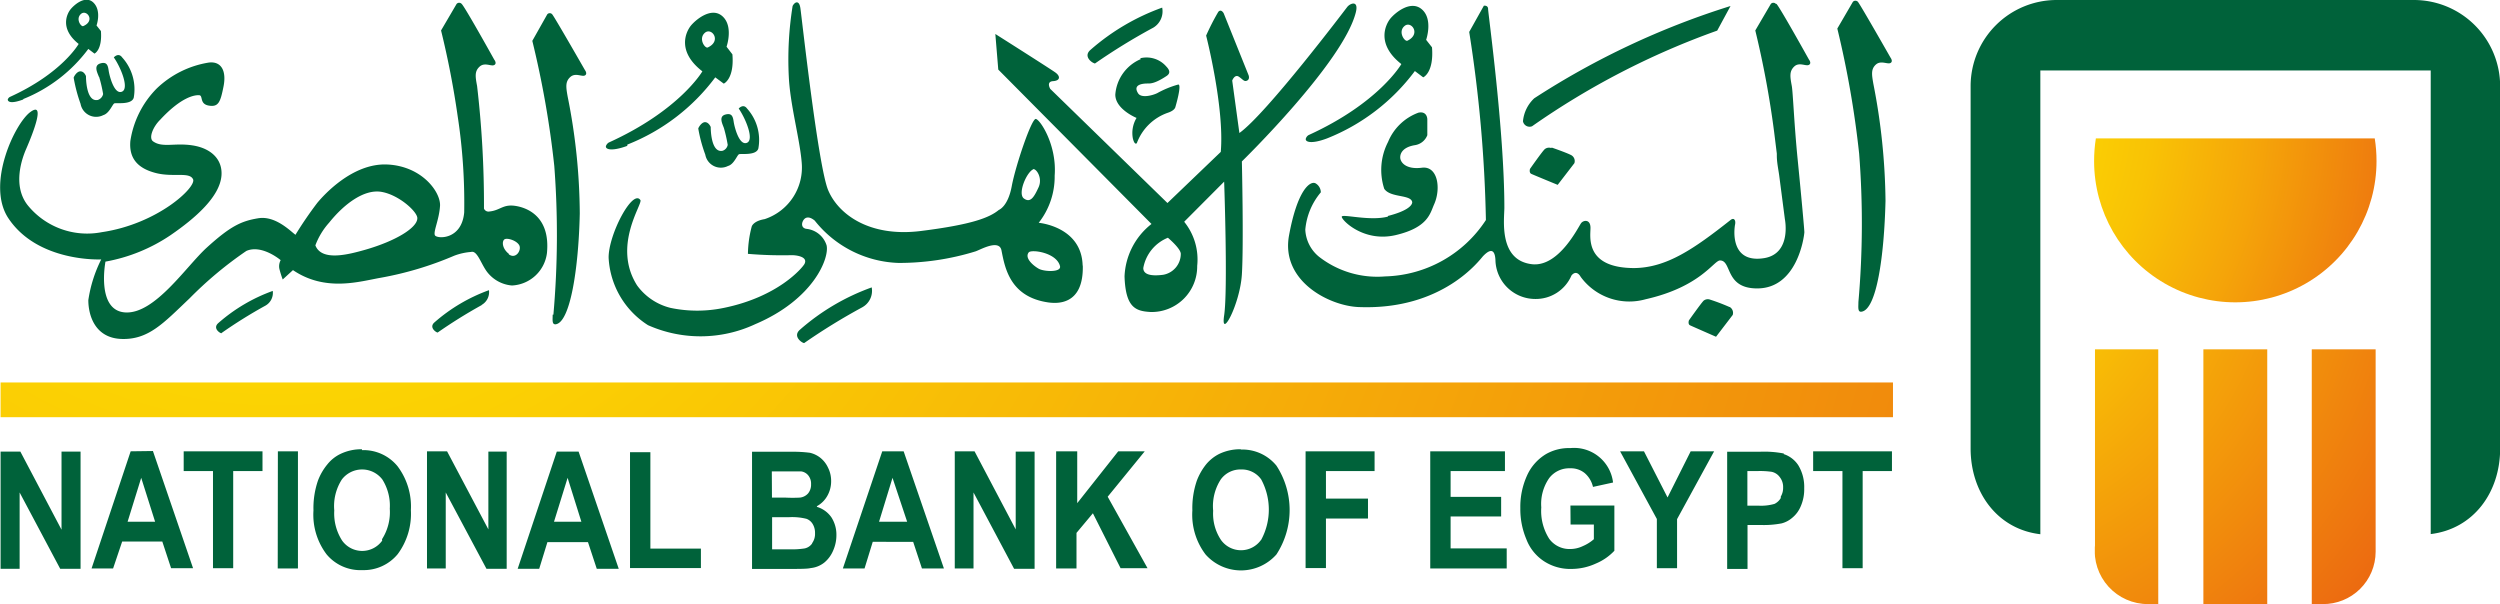
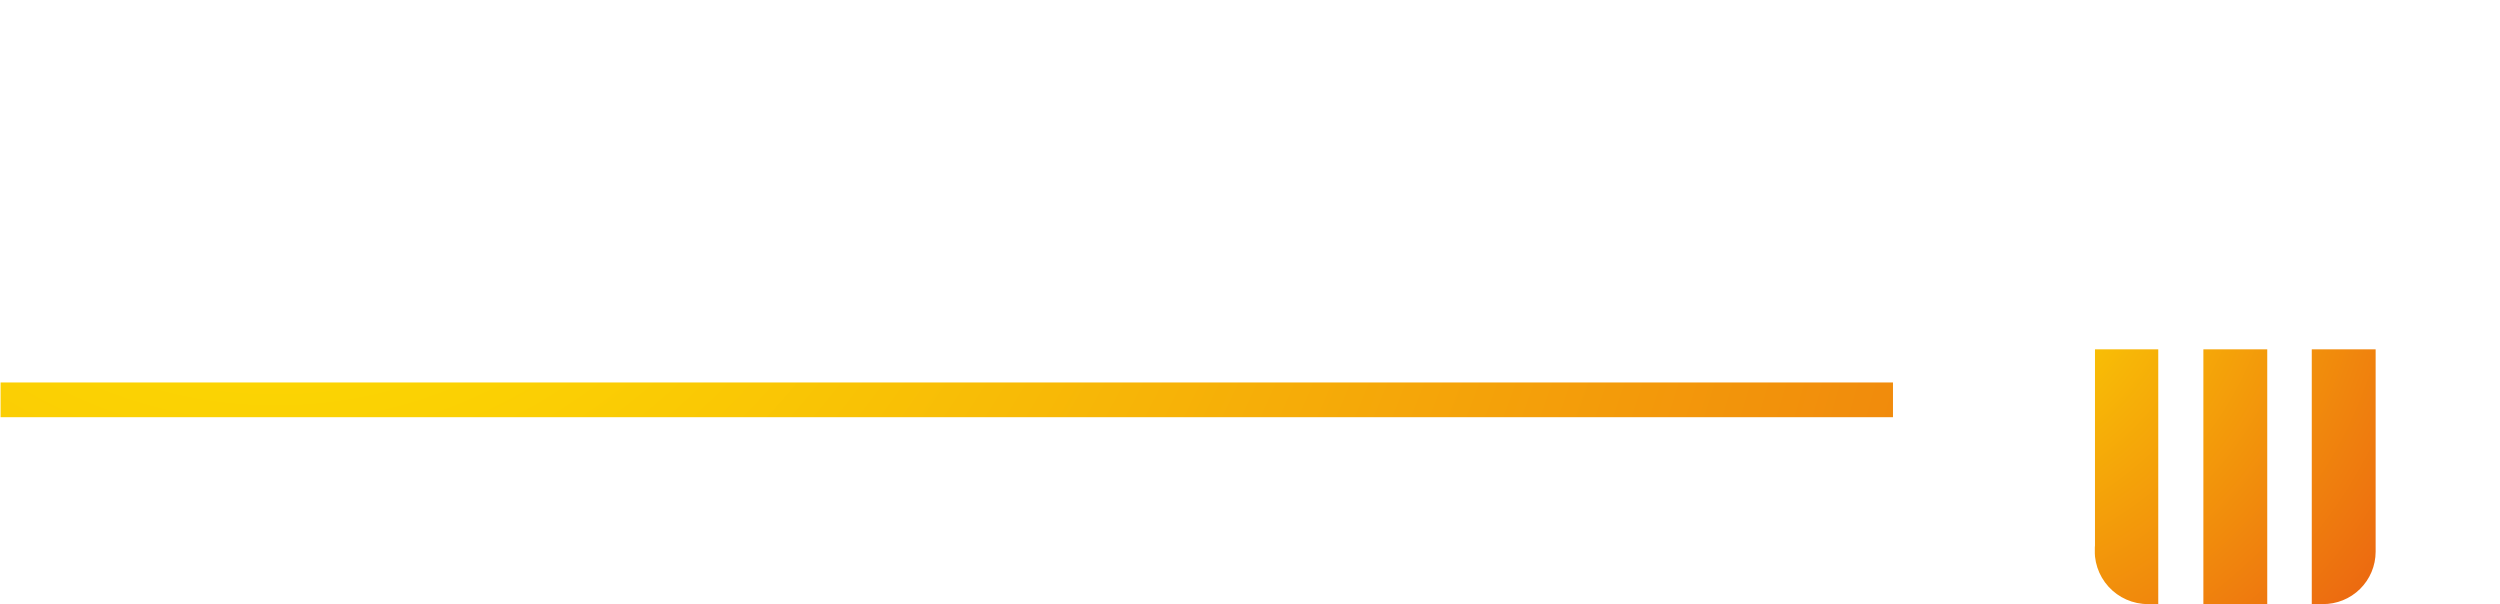
<svg xmlns="http://www.w3.org/2000/svg" id="Layer_3" data-name="Layer 3" viewBox="0 0 170.67 41.25">
  <defs>
    <style>.cls-1{fill:none;}.cls-2{clip-path:url(#clip-path);}.cls-3{fill:url(#radial-gradient);}.cls-4{clip-path:url(#clip-path-2);}.cls-5{fill:url(#radial-gradient-2);}.cls-6{clip-path:url(#clip-path-3);}.cls-7{fill:#00623a;}.cls-8{clip-path:url(#clip-path-4);}.cls-9{fill:url(#radial-gradient-3);}</style>
    <clipPath id="clip-path" transform="translate(-14.66 -29.38)">
-       <path class="cls-1" d="M157.74,38.83a9.83,9.83,0,0,0-.12,1.55,9.64,9.64,0,0,0,19.28,0,9.83,9.83,0,0,0-.12-1.55Z" />
-     </clipPath>
+       </clipPath>
    <radialGradient id="radial-gradient" cx="-182.32" cy="262.89" r="0.52" gradientTransform="matrix(117.88, 0, 0, -117.88, 21616.69, 30996.34)" gradientUnits="userSpaceOnUse">
      <stop offset="0" stop-color="#ffeb00" />
      <stop offset="0.01" stop-color="#ffeb00" />
      <stop offset="0.11" stop-color="#fee701" />
      <stop offset="0.23" stop-color="#fcd902" />
      <stop offset="0.36" stop-color="#f9c305" />
      <stop offset="0.48" stop-color="#f5a509" />
      <stop offset="0.61" stop-color="#ef7e0e" />
      <stop offset="0.73" stop-color="#e95513" />
      <stop offset="1" stop-color="#e95513" />
    </radialGradient>
    <clipPath id="clip-path-2" transform="translate(-14.66 -29.38)">
      <path class="cls-1" d="M157.68,53.22v13.4a3.63,3.63,0,0,0,3.63,4H162V53.22Zm7.4,17.4h4.36V53.22h-4.36Zm7.4-17.4v17.4h.74a3.58,3.58,0,0,0,3.62-3.57V53.22Z" />
    </clipPath>
    <radialGradient id="radial-gradient-2" cx="-182.47" cy="262.97" r="0.52" gradientTransform="matrix(98.32, 0, 0, -98.32, 18072.33, 25870.23)" gradientUnits="userSpaceOnUse">
      <stop offset="0" stop-color="#ffeb00" />
      <stop offset="0.01" stop-color="#ffeb00" />
      <stop offset="0.88" stop-color="#e95513" />
      <stop offset="1" stop-color="#e95513" />
    </radialGradient>
    <clipPath id="clip-path-3" transform="translate(-14.66 -29.38)">
-       <rect class="cls-1" x="-47.06" y="-60.29" width="294.11" height="220.58" />
-     </clipPath>
+       </clipPath>
    <clipPath id="clip-path-4" transform="translate(-14.66 -29.38)">
      <rect class="cls-1" x="14.7" y="55.48" width="129.19" height="2.38" />
    </clipPath>
    <radialGradient id="radial-gradient-3" cx="-181.84" cy="262.95" r="0.52" gradientTransform="matrix(365.04, 0, 0, -365.28, 66398.38, 96048.27)" gradientUnits="userSpaceOnUse">
      <stop offset="0" stop-color="#ffeb00" />
      <stop offset="0.01" stop-color="#ffeb00" />
      <stop offset="0.92" stop-color="#e95513" />
      <stop offset="1" stop-color="#e95513" />
    </radialGradient>
  </defs>
  <g class="cls-2">
    <rect class="cls-3" x="142.95" y="9.45" width="19.29" height="11.19" />
  </g>
  <g class="cls-4">
    <rect class="cls-5" x="143.01" y="23.85" width="19.17" height="17.4" />
  </g>
  <g class="cls-6">
    <path class="cls-7" d="M179.45,29.38H155.07a5.88,5.88,0,0,0-5.88,5.88V60c0,3,1.83,5.51,4.76,5.85V34.19H180.6V65.84c2.91-.35,4.74-2.83,4.74-5.84V35.26a5.89,5.89,0,0,0-5.89-5.88" transform="translate(-14.66 -29.38)" />
  </g>
  <g class="cls-8">
    <rect class="cls-9" x="0.04" y="26.11" width="129.19" height="2.38" />
  </g>
  <g class="cls-6">
-     <path class="cls-7" d="M29.79,52.11a32.57,32.57,0,0,1,3-1.87,1,1,0,0,0,.49-1,11.55,11.55,0,0,0-3.71,2.19c-.42.36.12.71.21.7m3.84,16.06H35v-8H33.63ZM27.2,61.54h2v6.63h1.38V61.54h2V60.19H27.2Zm-8.34,4-2.81-5.33H14.7v8H16V63l2.77,5.21h1.39v-8H18.86Zm2.57-30.9a9.29,9.29,0,0,1,.27,1.16.55.55,0,0,1-.35.4c-.84.19-.82-1.62-.82-1.62s-.11-.32-.37-.33-.47.38-.47.44a10.43,10.43,0,0,0,.47,1.78,1.08,1.08,0,0,0,1.55.77c.41-.12.63-.74.75-.8s1.18.12,1.33-.39A3.24,3.24,0,0,0,23,33.3c-.26-.36-.57,0-.57,0,.46.65,1.08,2.13.55,2.34s-.85-1.1-.9-1.43-.1-.64-.57-.5-.21.62-.1.91m88.92-.87S108.82,36.4,104,38.6a.42.42,0,0,0-.19.23c-.08.24.35.41,1.44,0a13.83,13.83,0,0,0,6-4.6l.57.43s.74-.31.6-2.05l-.4-.51s.49-1.4-.29-2.08-1.88.28-2.17.65-1,1.72.8,3.11m.18-2.62c.45-.4,1.16.54.2,1-.19.08-.66-.61-.2-1m10,8.32a.46.46,0,0,0-.43.09c-.18.17-1,1.34-1,1.34s-.08.26.09.34S121,42,121,42l1.14-1.48a.46.46,0,0,0-.2-.54c-.31-.17-1.33-.52-1.33-.52m-11.21,4.71c-1.23.32-3.09-.2-3.14,0s1.47,1.78,3.68,1.26,2.35-1.48,2.62-2.09c.49-1.08.26-2.65-.83-2.51s-1.48-.37-1.48-.71.26-.71,1-.83a1.08,1.08,0,0,0,.85-.68l0-1.09s0-.57-.6-.45a3.57,3.57,0,0,0-2.08,2,4.16,4.16,0,0,0-.26,3.2c.43.63,1.82.37,1.91.91,0,.26-.43.63-1.65.94M141.53,50c0,.34-.06.69.2.66,1.05-.12,1.56-3.83,1.65-7.56a43.31,43.31,0,0,0-.83-8c-.11-.63-.17-1,.17-1.31s.8,0,1-.11,0-.37,0-.37-2.05-3.6-2.22-3.8a.23.23,0,0,0-.35,0l-1.06,1.82a66.08,66.08,0,0,1,1.49,8.54A61.3,61.3,0,0,1,141.53,50M119.25,38a53.05,53.05,0,0,1,12.64-6.53l.91-1.68a54.34,54.34,0,0,0-13.4,6.3,2.46,2.46,0,0,0-.77,1.57.46.46,0,0,0,.62.34m-26.7-4.59a2.86,2.86,0,0,0-1.75,2.43c0,1,1.45,1.59,1.45,1.59A2,2,0,0,0,92,38.84c.13.5.27.31.27.31a3.47,3.47,0,0,1,2.11-2.07c.49-.16.52-.39.52-.39s.46-1.54.2-1.54a6.54,6.54,0,0,0-1.44.59c-.33.16-1.1.36-1.31,0-.42-.67.52-.66.69-.66s.48,0,1.24-.5c.32-.2.22-.43,0-.66a1.78,1.78,0,0,0-1.79-.56m-35,5.89a13.78,13.78,0,0,0,6-4.59l.58.43s.73-.31.59-2l-.4-.52s.49-1.39-.28-2.08-1.88.29-2.17.66-1,1.71.8,3.1c0,0-1.54,2.66-6.39,4.86a.46.46,0,0,0-.19.23c-.07.23.35.4,1.45,0m5.3-7.72c.46-.4,1.17.55.2,1-.19.09-.66-.6-.2-1M52.39,50.86c0,.35-.06.68.2.66,1-.12,1.57-3.82,1.65-7.56a41.3,41.3,0,0,0-.83-8c-.11-.63-.17-1,.18-1.32s.8,0,1-.11,0-.37,0-.37-2.06-3.6-2.23-3.8a.22.22,0,0,0-.34,0L51,32.17a64.9,64.9,0,0,1,1.5,8.54,62,62,0,0,1-.06,10.15M16.25,36.14a10.31,10.31,0,0,0,4.44-3.42l.42.32s.54-.24.44-1.54l-.3-.38s.36-1-.21-1.56-1.39.22-1.59.49-.74,1.28.58,2.33c0,0-1.13,2-4.7,3.62a.31.31,0,0,0-.14.17c0,.18.26.3,1.06,0m3.94-5.84c.38-.33,1,.46.16.83-.15.08-.55-.49-.16-.83m69.2,3.4a41.08,41.08,0,0,1,4-2.46A1.3,1.3,0,0,0,94,29.9a15.19,15.19,0,0,0-4.89,2.88c-.55.47.16.93.28.92M65.65,39.13c-.53.21-.85-1.09-.9-1.42s-.1-.64-.57-.51-.21.62-.1.92a10.29,10.29,0,0,1,.26,1.15.52.52,0,0,1-.34.4c-.84.19-.82-1.62-.82-1.62s-.12-.31-.37-.33-.48.38-.48.44a10,10,0,0,0,.48,1.78,1.08,1.08,0,0,0,1.55.77c.41-.11.62-.74.75-.8s1.17.11,1.32-.39a3.2,3.2,0,0,0-.77-2.73c-.26-.36-.57,0-.57,0,.46.66,1.08,2.13.56,2.34M23.58,60.19l-2.67,8h1.47L23,66.35h2.74l.6,1.82h1.5l-2.74-8ZM23.37,65l.93-3,.95,3Zm80.42,3.16h1.39V64.78h2.87V63.42h-2.87V61.54h3.32V60.19h-4.71Zm9.9-3.52h3.45V63.3h-3.45V61.54h3.71V60.19h-5.1v8h5.22V66.82h-3.83ZM95.51,44.51l2.72-2.73s.26,7.39,0,9.13,1.08-.75,1.21-2.79,0-7.72,0-7.72,6.93-6.76,7.78-10.18c.21-.85-.39-.62-.59-.36s-5.52,7.29-7.36,8.6l-.49-3.58s.17-.46.46-.26.36.36.56.26.1-.36.1-.36L98.2,30.29s-.17-.33-.37-.1A16.08,16.08,0,0,0,97,31.81s1.26,4.9,1,7.94l-3.64,3.49-8-7.79s-.3-.5.19-.53.52-.33.16-.59-4.1-2.63-4.1-2.63l.2,2.43L93.27,44.67a4.79,4.79,0,0,0-1.84,3.58c.07,2.17.79,2.37,1.78,2.43a3.11,3.11,0,0,0,3.18-3.15,4.09,4.09,0,0,0-.88-3m-1.45,3.61c-1,.13-1.35-.1-1.35-.46a2.75,2.75,0,0,1,1.68-2.07s.91.76.88,1.12a1.45,1.45,0,0,1-1.21,1.41M39.37,60.05a3.28,3.28,0,0,0-1.47.32,2.57,2.57,0,0,0-.89.71,3.91,3.91,0,0,0-.64,1.1,5.78,5.78,0,0,0-.31,2.05,4.48,4.48,0,0,0,.9,3A3,3,0,0,0,39.4,68.3a3,3,0,0,0,2.41-1.09,4.61,4.61,0,0,0,.9-3,4.56,4.56,0,0,0-.91-3,3,3,0,0,0-2.43-1.1m1.38,6.18a1.68,1.68,0,0,1-2.73,0,3.42,3.42,0,0,1-.54-2.06A3.36,3.36,0,0,1,38,62.11a1.74,1.74,0,0,1,2.76,0,3.35,3.35,0,0,1,.51,2,3.43,3.43,0,0,1-.53,2.08m81.14-1h1.59v1a2.81,2.81,0,0,1-.75.47,2,2,0,0,1-.87.2,1.71,1.71,0,0,1-1.43-.7,3.53,3.53,0,0,1-.54-2.14,3.08,3.08,0,0,1,.54-2,1.72,1.72,0,0,1,1.44-.67,1.48,1.48,0,0,1,1,.34,1.77,1.77,0,0,1,.55.93l1.37-.3a2.68,2.68,0,0,0-2.92-2.35,3.16,3.16,0,0,0-1.64.4,3.26,3.26,0,0,0-1.32,1.49,5.16,5.16,0,0,0-.45,2.21,5.27,5.27,0,0,0,.41,2.12,3.11,3.11,0,0,0,1.2,1.5,3.27,3.27,0,0,0,1.88.53,4,4,0,0,0,1.67-.37,3.68,3.68,0,0,0,1.26-.87V63.89h-3Zm16.56-5v1.35h2v6.63h1.38V61.54h2V60.19Zm-2.54-30.54a.23.23,0,0,0-.35,0l-1.06,1.81a63.88,63.88,0,0,1,1.28,6.88l.19,1.53s0,.09,0,.13c0,.46.1.91.16,1.34l.39,3s.48,2.34-1.4,2.66c-2.37.39-2.06-2-2-2.29s-.07-.5-.31-.31c-2.53,2-4.37,3.25-6.56,3.28-3.4,0-3-2.14-3-2.74s-.46-.54-.63-.34-1.49,3-3.34,2.82c-2.33-.25-1.91-3.08-1.91-3.87,0-5.25-1.11-13.27-1.11-13.55s-.29-.23-.29-.23l-1,1.79a93.27,93.27,0,0,1,1.14,12.84,8.47,8.47,0,0,1-6.88,3.85,6.47,6.47,0,0,1-4.51-1.34,2.53,2.53,0,0,1-.94-1.85,4.57,4.57,0,0,1,1.06-2.55.72.72,0,0,0-.37-.62c-.37-.17-1.23.46-1.8,3.56s2.71,4.79,4.71,4.89c5.84.25,8.35-3.29,8.55-3.49s.77-.76.83.26a2.72,2.72,0,0,0,2.71,2.68,2.65,2.65,0,0,0,2.48-1.6c.17-.22.42-.28.63.09A4.11,4.11,0,0,0,127,49.81c3.76-.85,4.65-2.64,5.08-2.65.83,0,.31,1.91,2.54,1.91,2.7,0,3.19-3.42,3.22-3.83,0-.19-.22-2.59-.46-5s-.32-4.58-.4-5c-.12-.64-.17-1,.17-1.32s.79,0,1-.11,0-.37,0-.37-2-3.6-2.22-3.8M92.81,60.19H91l-2.8,3.54V60.19H86.76v8h1.39V65.76l1.12-1.34,1.89,3.75H93l-2.72-4.88Zm39.92-9.85a13.63,13.63,0,0,0-1.34-.51.45.45,0,0,0-.43.08c-.17.17-1,1.34-1,1.34s-.09.26.08.34,1.77.78,1.77.78l1.14-1.49a.47.47,0,0,0-.2-.54m-4.25,13-1.61-3.15h-1.63l2.51,4.62v3.36h1.38V64.82l2.53-4.63h-1.6Zm7.94-3a7,7,0,0,0-1.65-.12h-2.22v8h1.39v-3h.9a6.54,6.54,0,0,0,1.43-.11,1.8,1.8,0,0,0,.72-.38,2,2,0,0,0,.58-.78,2.89,2.89,0,0,0,.24-1.24,2.84,2.84,0,0,0-.4-1.56,1.88,1.88,0,0,0-1-.77m-.2,3a1,1,0,0,1-.43.4,3.31,3.31,0,0,1-1.1.12h-.75V61.54h.66a5.58,5.58,0,0,1,1,.05.92.92,0,0,1,.55.36,1.08,1.08,0,0,1,.23.71,1.15,1.15,0,0,1-.16.62M99.37,60.05a3.32,3.32,0,0,0-1.48.32,2.79,2.79,0,0,0-.89.71,4.14,4.14,0,0,0-.63,1.1,5.78,5.78,0,0,0-.31,2.05,4.48,4.48,0,0,0,.9,3,3.23,3.23,0,0,0,4.84,0,5.55,5.55,0,0,0,0-6.06,3,3,0,0,0-2.43-1.1m1.37,6.18a1.68,1.68,0,0,1-2.72,0,3.23,3.23,0,0,1-.54-2A3.36,3.36,0,0,1,98,62.11a1.65,1.65,0,0,1,1.39-.68,1.62,1.62,0,0,1,1.37.68,4.34,4.34,0,0,1,0,4.12M52,46.65c.24-2.51-1.38-3.11-2.2-3.22s-1,.32-1.74.39a.33.33,0,0,1-.36-.2,70.06,70.06,0,0,0-.47-8.37c-.12-.64-.18-1,.17-1.32s.79,0,1-.11,0-.37,0-.37-2-3.6-2.22-3.8a.23.23,0,0,0-.35,0l-1.06,1.81a59.73,59.73,0,0,1,1.14,5.89,39.05,39.05,0,0,1,.44,6.53c-.17,1.91-1.88,1.81-2,1.56s.29-1.06.35-2-1.23-2.72-3.6-2.83-4.34,2.09-4.78,2.62a26,26,0,0,0-1.49,2.18c-.36-.27-1.38-1.32-2.54-1.13s-1.9.54-3.51,2c-1.4,1.27-3.53,4.53-5.55,4.43s-1.37-3.47-1.37-3.47a11.56,11.56,0,0,0,4.45-1.81c1.66-1.14,3.36-2.61,3.47-4.07.08-1.1-.71-1.85-1.95-2.05s-2.08.18-2.72-.28c-.32-.23,0-1,.48-1.47,1.48-1.6,2.39-1.7,2.67-1.68s0,.6.66.71.79-.25,1-1.31-.15-1.73-1-1.63a6.65,6.65,0,0,0-3.57,1.78A6.46,6.46,0,0,0,23.56,39c-.11,1.21.53,1.88,1.73,2.19s2.3-.1,2.55.43-2.41,3.05-6.23,3.61a5.23,5.23,0,0,1-5.06-1.84c-1.08-1.37-.35-3.28-.1-3.85.46-1.06,1.34-3.29.28-2.51s-3,4.89-1.53,7.2c2,3.08,6.37,2.86,6.37,2.86a9.17,9.17,0,0,0-.88,2.78c0,1,.43,2.59,2.27,2.65s2.86-1.08,4.63-2.76a26,26,0,0,1,3.89-3.25c1.06-.46,2.34.63,2.34.63a.89.89,0,0,0-.09.58,6.4,6.4,0,0,0,.23.74l.7-.64c2.23,1.51,4.56.77,6,.52a23,23,0,0,0,5-1.5,4.12,4.12,0,0,1,1.16-.26c.45-.13.7.93,1.18,1.47a2.38,2.38,0,0,0,1.61.82A2.53,2.53,0,0,0,52,46.65m-12.44-.21c-1.07.3-2.94.81-3.37-.31a4.87,4.87,0,0,1,.94-1.55c1-1.25,2.38-2.31,3.58-2.1s2.46,1.37,2.44,1.8c0,.64-1.45,1.55-3.59,2.16m9.85.28c-.49-.38-.49-.88-.31-1s.81.07,1,.39-.21,1-.71.63m3.28,13.47-2.67,8h1.47l.56-1.82H54.8l.6,1.82h1.5l-2.74-8ZM52.48,65l.93-3,.94,3Zm6.58-4.75H57.67v7.91h4.84V66.83H59.06ZM48,65.52l-2.82-5.33H43.81v8h1.28V63l2.78,5.21h1.38v-8H48Zm-.45-15.33a1,1,0,0,0,.49-1,11.66,11.66,0,0,0-3.71,2.19c-.42.35.12.71.21.7a34.17,34.17,0,0,1,3-1.87M84,65.52l-2.81-5.33H79.84v8h1.28V63l2.77,5.21h1.4v-8H84Zm4.57-18c-.06-2.68-3-2.93-3-2.93a5.09,5.09,0,0,0,1.09-3.22c.16-2.1-1-3.84-1.29-3.87s-1.38,3.19-1.64,4.59-.88,1.62-.88,1.62c-.63.52-1.81,1-5.33,1.44S71.89,44,71.2,42.37s-1.81-11.85-1.9-12.44-.4-.4-.53-.14a23.11,23.11,0,0,0-.26,4.83c.09,1.91.75,4.24.88,5.85a3.71,3.71,0,0,1-2.53,3.87c-.78.13-.88.5-.88.5a7.6,7.6,0,0,0-.26,1.87,27.59,27.59,0,0,0,3,.09c.3,0,1.12.1.86.6-.15.27-1.79,2.24-5.51,3a8.89,8.89,0,0,1-3.63,0,4,4,0,0,1-2.29-1.54c-1.71-2.7.4-5.56.23-5.82-.53-.79-2.19,2.37-2.17,3.94a5.8,5.8,0,0,0,2.69,4.6,8.83,8.83,0,0,0,7.32-.07c4-1.7,5.07-4.53,4.87-5.38A1.62,1.62,0,0,0,69.69,45c-.3-.06-.33-.33-.2-.56s.39-.33.79,0A7.61,7.61,0,0,0,76,47.33a17.68,17.68,0,0,0,5.26-.79c.29-.09,1.62-.87,1.77-.06.23,1.15.56,3.18,3.22,3.55.49.06,2.4.26,2.33-2.53m-3.41-6.57c.22-.08.69.59.39,1.24s-.55,1.09-1,.76.2-1.84.66-2m.36,6.8c-.36-.2-1-.73-.69-1.12.17-.22,1.88,0,2.13.92.14.46-1.08.4-1.44.2M70.44,63.93a1.81,1.81,0,0,0,.7-.7,2,2,0,0,0,.26-1,2,2,0,0,0-.22-.94,1.84,1.84,0,0,0-.52-.66,1.79,1.79,0,0,0-.71-.34,8.86,8.86,0,0,0-1.22-.07H66v8h2.35c.88,0,1.43,0,1.66-.06a1.77,1.77,0,0,0,.93-.38,2.13,2.13,0,0,0,.6-.82,2.58,2.58,0,0,0,.22-1.06,2.19,2.19,0,0,0-.34-1.2,1.84,1.84,0,0,0-1-.72m-3.07-2.42h.8c.65,0,1,0,1.19,0a.75.75,0,0,1,.51.29.89.89,0,0,1,.18.59.94.94,0,0,1-.2.62.87.87,0,0,1-.56.29,9.61,9.61,0,0,1-1,0h-.91Zm2.74,4.94a.83.83,0,0,1-.5.32,5.3,5.3,0,0,1-1,.06H67.37V64.69h1.12a4,4,0,0,1,1.23.11.83.83,0,0,1,.43.37,1.15,1.15,0,0,1,.15.61,1.07,1.07,0,0,1-.19.67m4.78-6.26-2.69,8h1.48l.56-1.82H77l.6,1.82H79.1l-2.75-8ZM74.67,65l.92-3,1,3ZM73.52,50.36A1.28,1.28,0,0,0,74.17,49a15.19,15.19,0,0,0-4.89,2.88c-.55.47.16.93.28.92a41.86,41.86,0,0,1,4-2.46" transform="translate(-14.66 -29.38)" />
+     <path class="cls-7" d="M29.79,52.11a32.57,32.57,0,0,1,3-1.87,1,1,0,0,0,.49-1,11.55,11.55,0,0,0-3.71,2.19c-.42.36.12.71.21.7m3.84,16.06H35v-8H33.63ZM27.2,61.54h2v6.63h1.38V61.54h2V60.19H27.2Zm-8.34,4-2.81-5.33H14.7v8H16V63l2.77,5.21h1.39v-8H18.86Zm2.57-30.9a9.29,9.29,0,0,1,.27,1.16.55.55,0,0,1-.35.4c-.84.19-.82-1.62-.82-1.62s-.11-.32-.37-.33-.47.38-.47.44a10.43,10.43,0,0,0,.47,1.78,1.08,1.08,0,0,0,1.55.77c.41-.12.63-.74.75-.8s1.18.12,1.33-.39A3.24,3.24,0,0,0,23,33.3c-.26-.36-.57,0-.57,0,.46.65,1.08,2.13.55,2.34s-.85-1.1-.9-1.43-.1-.64-.57-.5-.21.62-.1.91m88.92-.87S108.82,36.4,104,38.6a.42.42,0,0,0-.19.23c-.08.24.35.41,1.44,0a13.83,13.83,0,0,0,6-4.6l.57.43s.74-.31.6-2.05l-.4-.51s.49-1.4-.29-2.08-1.88.28-2.17.65-1,1.72.8,3.11m.18-2.62c.45-.4,1.16.54.2,1-.19.08-.66-.61-.2-1m10,8.32a.46.46,0,0,0-.43.09c-.18.17-1,1.34-1,1.34s-.08.26.09.34S121,42,121,42l1.14-1.48a.46.46,0,0,0-.2-.54c-.31-.17-1.33-.52-1.33-.52m-11.21,4.71c-1.23.32-3.09-.2-3.14,0s1.47,1.78,3.68,1.26,2.35-1.48,2.62-2.09c.49-1.08.26-2.65-.83-2.51s-1.48-.37-1.48-.71.26-.71,1-.83a1.08,1.08,0,0,0,.85-.68l0-1.09s0-.57-.6-.45a3.57,3.57,0,0,0-2.08,2,4.16,4.16,0,0,0-.26,3.2c.43.63,1.82.37,1.91.91,0,.26-.43.63-1.65.94M141.53,50c0,.34-.06.69.2.66,1.05-.12,1.56-3.83,1.65-7.56a43.31,43.31,0,0,0-.83-8c-.11-.63-.17-1,.17-1.31s.8,0,1-.11,0-.37,0-.37-2.05-3.6-2.22-3.8a.23.23,0,0,0-.35,0l-1.06,1.82a66.08,66.08,0,0,1,1.49,8.54A61.3,61.3,0,0,1,141.53,50M119.25,38a53.05,53.05,0,0,1,12.64-6.53l.91-1.68a54.34,54.34,0,0,0-13.4,6.3,2.46,2.46,0,0,0-.77,1.57.46.46,0,0,0,.62.34m-26.7-4.59a2.86,2.86,0,0,0-1.75,2.43c0,1,1.45,1.59,1.45,1.59A2,2,0,0,0,92,38.84c.13.5.27.31.27.31a3.47,3.47,0,0,1,2.11-2.07c.49-.16.52-.39.52-.39s.46-1.54.2-1.54a6.54,6.54,0,0,0-1.44.59c-.33.16-1.1.36-1.31,0-.42-.67.52-.66.69-.66s.48,0,1.24-.5c.32-.2.22-.43,0-.66a1.78,1.78,0,0,0-1.79-.56m-35,5.89a13.78,13.78,0,0,0,6-4.59l.58.43s.73-.31.59-2l-.4-.52s.49-1.39-.28-2.08-1.88.29-2.17.66-1,1.71.8,3.1c0,0-1.54,2.66-6.39,4.86a.46.46,0,0,0-.19.23c-.07.23.35.4,1.45,0m5.3-7.72c.46-.4,1.17.55.2,1-.19.09-.66-.6-.2-1M52.39,50.86c0,.35-.06.68.2.66,1-.12,1.57-3.82,1.65-7.56a41.3,41.3,0,0,0-.83-8c-.11-.63-.17-1,.18-1.32s.8,0,1-.11,0-.37,0-.37-2.06-3.6-2.23-3.8a.22.22,0,0,0-.34,0L51,32.17a64.9,64.9,0,0,1,1.5,8.54,62,62,0,0,1-.06,10.15M16.25,36.14a10.31,10.31,0,0,0,4.44-3.42l.42.32s.54-.24.44-1.54l-.3-.38s.36-1-.21-1.56-1.39.22-1.59.49-.74,1.28.58,2.33c0,0-1.13,2-4.7,3.62a.31.31,0,0,0-.14.17c0,.18.26.3,1.06,0m3.94-5.84c.38-.33,1,.46.16.83-.15.08-.55-.49-.16-.83m69.2,3.4a41.08,41.08,0,0,1,4-2.46A1.3,1.3,0,0,0,94,29.9a15.19,15.19,0,0,0-4.89,2.88c-.55.47.16.93.28.92M65.65,39.13c-.53.21-.85-1.09-.9-1.42s-.1-.64-.57-.51-.21.62-.1.92a10.29,10.29,0,0,1,.26,1.15.52.52,0,0,1-.34.4c-.84.19-.82-1.62-.82-1.62s-.12-.31-.37-.33-.48.38-.48.44a10,10,0,0,0,.48,1.78,1.08,1.08,0,0,0,1.55.77c.41-.11.62-.74.75-.8s1.17.11,1.32-.39a3.2,3.2,0,0,0-.77-2.73c-.26-.36-.57,0-.57,0,.46.66,1.08,2.13.56,2.34M23.58,60.19l-2.67,8h1.47L23,66.35h2.74l.6,1.82h1.5l-2.74-8ZM23.37,65l.93-3,.95,3Zm80.42,3.16h1.39V64.78h2.87V63.42h-2.87V61.54h3.32V60.19h-4.71Zm9.9-3.52h3.45V63.3h-3.45V61.54h3.71V60.19h-5.1v8h5.22V66.82h-3.83ZM95.51,44.51l2.72-2.73s.26,7.39,0,9.13,1.08-.75,1.21-2.79,0-7.72,0-7.72,6.93-6.76,7.78-10.18c.21-.85-.39-.62-.59-.36s-5.52,7.29-7.36,8.6l-.49-3.58s.17-.46.46-.26.36.36.56.26.1-.36.1-.36L98.2,30.29s-.17-.33-.37-.1A16.08,16.08,0,0,0,97,31.81s1.26,4.9,1,7.94l-3.64,3.49-8-7.79s-.3-.5.19-.53.52-.33.16-.59-4.1-2.63-4.1-2.63l.2,2.43L93.27,44.67a4.79,4.79,0,0,0-1.84,3.58c.07,2.17.79,2.37,1.78,2.43a3.11,3.11,0,0,0,3.18-3.15,4.09,4.09,0,0,0-.88-3m-1.45,3.61c-1,.13-1.35-.1-1.35-.46a2.75,2.75,0,0,1,1.68-2.07s.91.76.88,1.12a1.45,1.45,0,0,1-1.21,1.41M39.37,60.05a3.28,3.28,0,0,0-1.47.32,2.57,2.57,0,0,0-.89.71,3.91,3.91,0,0,0-.64,1.1,5.78,5.78,0,0,0-.31,2.05,4.48,4.48,0,0,0,.9,3A3,3,0,0,0,39.4,68.3a3,3,0,0,0,2.41-1.09,4.61,4.61,0,0,0,.9-3,4.56,4.56,0,0,0-.91-3,3,3,0,0,0-2.43-1.1m1.38,6.18a1.68,1.68,0,0,1-2.73,0,3.42,3.42,0,0,1-.54-2.06A3.36,3.36,0,0,1,38,62.11a1.74,1.74,0,0,1,2.76,0,3.35,3.35,0,0,1,.51,2,3.43,3.43,0,0,1-.53,2.08m81.14-1h1.59v1a2.81,2.81,0,0,1-.75.47,2,2,0,0,1-.87.2,1.71,1.71,0,0,1-1.43-.7,3.53,3.53,0,0,1-.54-2.14,3.08,3.08,0,0,1,.54-2,1.72,1.72,0,0,1,1.44-.67,1.48,1.48,0,0,1,1,.34,1.77,1.77,0,0,1,.55.93l1.37-.3a2.68,2.68,0,0,0-2.92-2.35,3.16,3.16,0,0,0-1.64.4,3.26,3.26,0,0,0-1.32,1.49,5.16,5.16,0,0,0-.45,2.21,5.27,5.27,0,0,0,.41,2.12,3.11,3.11,0,0,0,1.2,1.5,3.27,3.27,0,0,0,1.88.53,4,4,0,0,0,1.67-.37,3.68,3.68,0,0,0,1.26-.87V63.89h-3Zm16.56-5v1.35h2v6.63h1.38V61.54h2V60.19Zm-2.54-30.54a.23.23,0,0,0-.35,0l-1.06,1.81a63.88,63.88,0,0,1,1.28,6.88l.19,1.53s0,.09,0,.13c0,.46.1.91.16,1.34l.39,3s.48,2.34-1.4,2.66c-2.37.39-2.06-2-2-2.29s-.07-.5-.31-.31c-2.53,2-4.37,3.25-6.56,3.28-3.4,0-3-2.14-3-2.74s-.46-.54-.63-.34-1.49,3-3.34,2.82c-2.33-.25-1.91-3.08-1.91-3.87,0-5.25-1.11-13.27-1.11-13.55s-.29-.23-.29-.23l-1,1.79a93.27,93.27,0,0,1,1.14,12.84,8.47,8.47,0,0,1-6.88,3.85,6.47,6.47,0,0,1-4.51-1.34,2.53,2.53,0,0,1-.94-1.85,4.57,4.57,0,0,1,1.06-2.55.72.72,0,0,0-.37-.62c-.37-.17-1.23.46-1.8,3.56s2.71,4.79,4.71,4.89c5.84.25,8.35-3.29,8.55-3.49s.77-.76.83.26a2.72,2.72,0,0,0,2.71,2.68,2.65,2.65,0,0,0,2.48-1.6c.17-.22.42-.28.63.09A4.11,4.11,0,0,0,127,49.81c3.76-.85,4.65-2.64,5.08-2.65.83,0,.31,1.91,2.54,1.91,2.7,0,3.19-3.42,3.22-3.83,0-.19-.22-2.59-.46-5s-.32-4.58-.4-5c-.12-.64-.17-1,.17-1.32s.79,0,1-.11,0-.37,0-.37-2-3.6-2.22-3.8M92.81,60.19H91l-2.8,3.54V60.19H86.76v8h1.39V65.76l1.12-1.34,1.89,3.75H93l-2.72-4.88Zm39.92-9.85a13.63,13.63,0,0,0-1.34-.51.45.45,0,0,0-.43.08c-.17.17-1,1.34-1,1.34s-.09.26.08.34,1.77.78,1.77.78l1.14-1.49a.47.47,0,0,0-.2-.54m-4.25,13-1.61-3.15h-1.63l2.51,4.62v3.36h1.38V64.82l2.53-4.63h-1.6Zm7.94-3a7,7,0,0,0-1.65-.12h-2.22v8h1.39v-3h.9a6.54,6.54,0,0,0,1.43-.11,1.8,1.8,0,0,0,.72-.38,2,2,0,0,0,.58-.78,2.89,2.89,0,0,0,.24-1.24,2.84,2.84,0,0,0-.4-1.56,1.88,1.88,0,0,0-1-.77m-.2,3a1,1,0,0,1-.43.4,3.31,3.31,0,0,1-1.1.12h-.75V61.54h.66a5.58,5.58,0,0,1,1,.05.92.92,0,0,1,.55.36,1.08,1.08,0,0,1,.23.71,1.15,1.15,0,0,1-.16.62M99.37,60.05a3.32,3.32,0,0,0-1.48.32,2.79,2.79,0,0,0-.89.71,4.14,4.14,0,0,0-.63,1.1,5.78,5.78,0,0,0-.31,2.05,4.48,4.48,0,0,0,.9,3,3.23,3.23,0,0,0,4.84,0,5.55,5.55,0,0,0,0-6.06,3,3,0,0,0-2.43-1.1m1.37,6.18a1.68,1.68,0,0,1-2.72,0,3.23,3.23,0,0,1-.54-2A3.36,3.36,0,0,1,98,62.11a1.65,1.65,0,0,1,1.39-.68,1.62,1.62,0,0,1,1.37.68,4.34,4.34,0,0,1,0,4.12M52,46.65c.24-2.51-1.38-3.11-2.2-3.22s-1,.32-1.74.39a.33.33,0,0,1-.36-.2,70.06,70.06,0,0,0-.47-8.37c-.12-.64-.18-1,.17-1.32s.79,0,1-.11,0-.37,0-.37-2-3.6-2.22-3.8a.23.23,0,0,0-.35,0l-1.06,1.81a59.73,59.73,0,0,1,1.14,5.89,39.05,39.05,0,0,1,.44,6.53c-.17,1.91-1.88,1.81-2,1.56s.29-1.06.35-2-1.23-2.72-3.6-2.83-4.34,2.09-4.78,2.62a26,26,0,0,0-1.49,2.18c-.36-.27-1.38-1.32-2.54-1.13s-1.9.54-3.51,2c-1.4,1.27-3.53,4.53-5.55,4.43s-1.37-3.47-1.37-3.47a11.56,11.56,0,0,0,4.45-1.81c1.66-1.14,3.36-2.61,3.47-4.07.08-1.1-.71-1.85-1.95-2.05s-2.08.18-2.72-.28c-.32-.23,0-1,.48-1.47,1.48-1.6,2.39-1.7,2.67-1.68s0,.6.66.71.79-.25,1-1.31-.15-1.73-1-1.63a6.65,6.65,0,0,0-3.57,1.78A6.46,6.46,0,0,0,23.56,39c-.11,1.21.53,1.88,1.73,2.19s2.3-.1,2.55.43-2.41,3.05-6.23,3.61a5.23,5.23,0,0,1-5.06-1.84c-1.08-1.37-.35-3.28-.1-3.85.46-1.06,1.34-3.29.28-2.51s-3,4.89-1.53,7.2c2,3.08,6.37,2.86,6.37,2.86a9.17,9.17,0,0,0-.88,2.78c0,1,.43,2.59,2.27,2.65s2.86-1.08,4.63-2.76a26,26,0,0,1,3.89-3.25c1.06-.46,2.34.63,2.34.63a.89.89,0,0,0-.09.58,6.4,6.4,0,0,0,.23.74l.7-.64c2.23,1.51,4.56.77,6,.52a23,23,0,0,0,5-1.5,4.12,4.12,0,0,1,1.16-.26c.45-.13.7.93,1.18,1.47a2.38,2.38,0,0,0,1.61.82A2.53,2.53,0,0,0,52,46.65m-12.44-.21c-1.07.3-2.94.81-3.37-.31a4.87,4.87,0,0,1,.94-1.55c1-1.25,2.38-2.31,3.58-2.1s2.46,1.37,2.44,1.8c0,.64-1.45,1.55-3.59,2.16m9.85.28c-.49-.38-.49-.88-.31-1s.81.07,1,.39-.21,1-.71.63m3.28,13.47-2.67,8h1.47l.56-1.82H54.8l.6,1.82h1.5l-2.74-8ZM52.48,65l.93-3,.94,3Zm6.58-4.75H57.67v7.91h4.84V66.83H59.06ZM48,65.52l-2.82-5.33H43.81v8h1.28V63l2.78,5.21h1.38v-8H48Zm-.45-15.33a1,1,0,0,0,.49-1,11.66,11.66,0,0,0-3.71,2.19c-.42.35.12.71.21.7a34.17,34.17,0,0,1,3-1.87M84,65.52l-2.81-5.33H79.84v8h1.28l2.77,5.21h1.4v-8H84Zm4.57-18c-.06-2.68-3-2.93-3-2.93a5.09,5.09,0,0,0,1.09-3.22c.16-2.1-1-3.84-1.29-3.87s-1.38,3.19-1.64,4.59-.88,1.62-.88,1.62c-.63.52-1.81,1-5.33,1.44S71.89,44,71.2,42.37s-1.81-11.85-1.9-12.44-.4-.4-.53-.14a23.11,23.11,0,0,0-.26,4.83c.09,1.91.75,4.24.88,5.85a3.71,3.71,0,0,1-2.53,3.87c-.78.13-.88.5-.88.5a7.6,7.6,0,0,0-.26,1.87,27.59,27.59,0,0,0,3,.09c.3,0,1.12.1.86.6-.15.27-1.79,2.24-5.51,3a8.89,8.89,0,0,1-3.63,0,4,4,0,0,1-2.29-1.54c-1.71-2.7.4-5.56.23-5.82-.53-.79-2.19,2.37-2.17,3.94a5.8,5.8,0,0,0,2.69,4.6,8.83,8.83,0,0,0,7.32-.07c4-1.7,5.07-4.53,4.87-5.38A1.62,1.62,0,0,0,69.69,45c-.3-.06-.33-.33-.2-.56s.39-.33.79,0A7.61,7.61,0,0,0,76,47.33a17.68,17.68,0,0,0,5.26-.79c.29-.09,1.62-.87,1.77-.06.23,1.15.56,3.18,3.22,3.55.49.06,2.4.26,2.33-2.53m-3.41-6.57c.22-.08.69.59.39,1.24s-.55,1.09-1,.76.2-1.84.66-2m.36,6.8c-.36-.2-1-.73-.69-1.12.17-.22,1.88,0,2.13.92.14.46-1.08.4-1.44.2M70.44,63.93a1.81,1.81,0,0,0,.7-.7,2,2,0,0,0,.26-1,2,2,0,0,0-.22-.94,1.84,1.84,0,0,0-.52-.66,1.79,1.79,0,0,0-.71-.34,8.86,8.86,0,0,0-1.22-.07H66v8h2.35c.88,0,1.43,0,1.66-.06a1.77,1.77,0,0,0,.93-.38,2.13,2.13,0,0,0,.6-.82,2.58,2.58,0,0,0,.22-1.06,2.19,2.19,0,0,0-.34-1.2,1.84,1.84,0,0,0-1-.72m-3.07-2.42h.8c.65,0,1,0,1.19,0a.75.75,0,0,1,.51.29.89.89,0,0,1,.18.59.94.94,0,0,1-.2.62.87.87,0,0,1-.56.29,9.61,9.61,0,0,1-1,0h-.91Zm2.74,4.94a.83.83,0,0,1-.5.32,5.3,5.3,0,0,1-1,.06H67.37V64.69h1.12a4,4,0,0,1,1.23.11.83.83,0,0,1,.43.37,1.15,1.15,0,0,1,.15.61,1.07,1.07,0,0,1-.19.67m4.78-6.26-2.69,8h1.48l.56-1.82H77l.6,1.82H79.1l-2.75-8ZM74.67,65l.92-3,1,3ZM73.52,50.36A1.28,1.28,0,0,0,74.17,49a15.19,15.19,0,0,0-4.89,2.88c-.55.47.16.93.28.92a41.86,41.86,0,0,1,4-2.46" transform="translate(-14.66 -29.38)" />
  </g>
</svg>